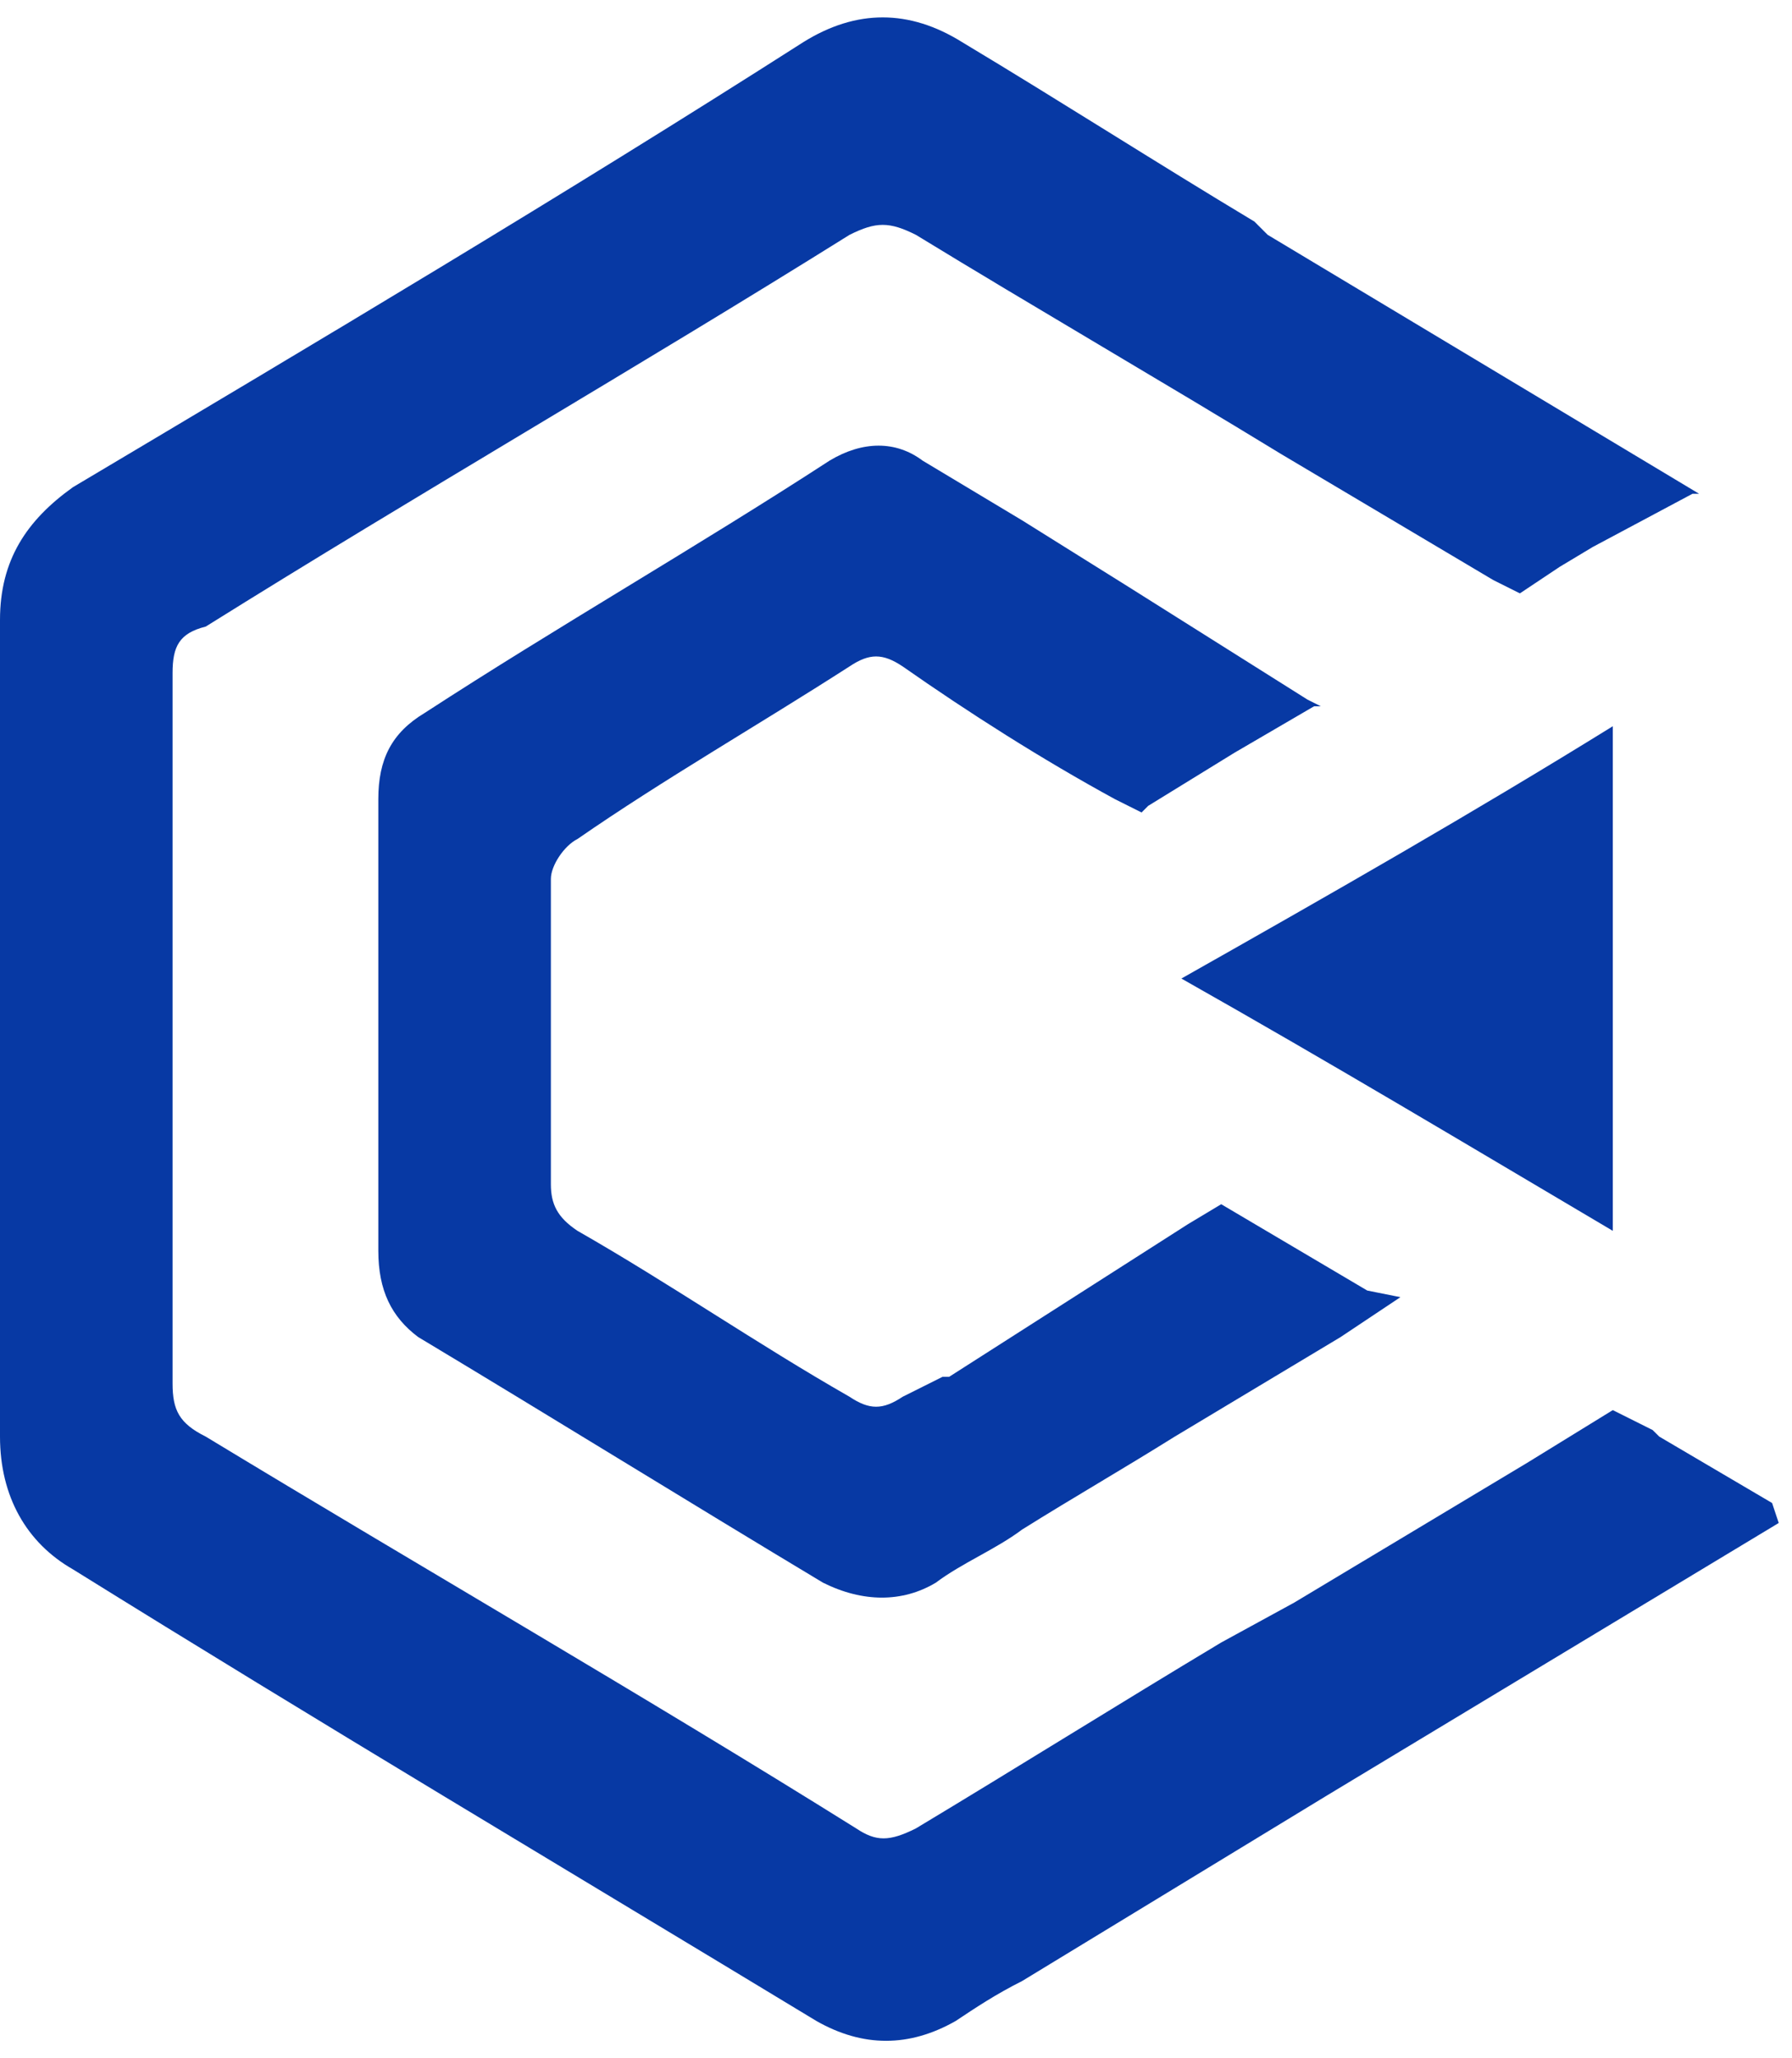
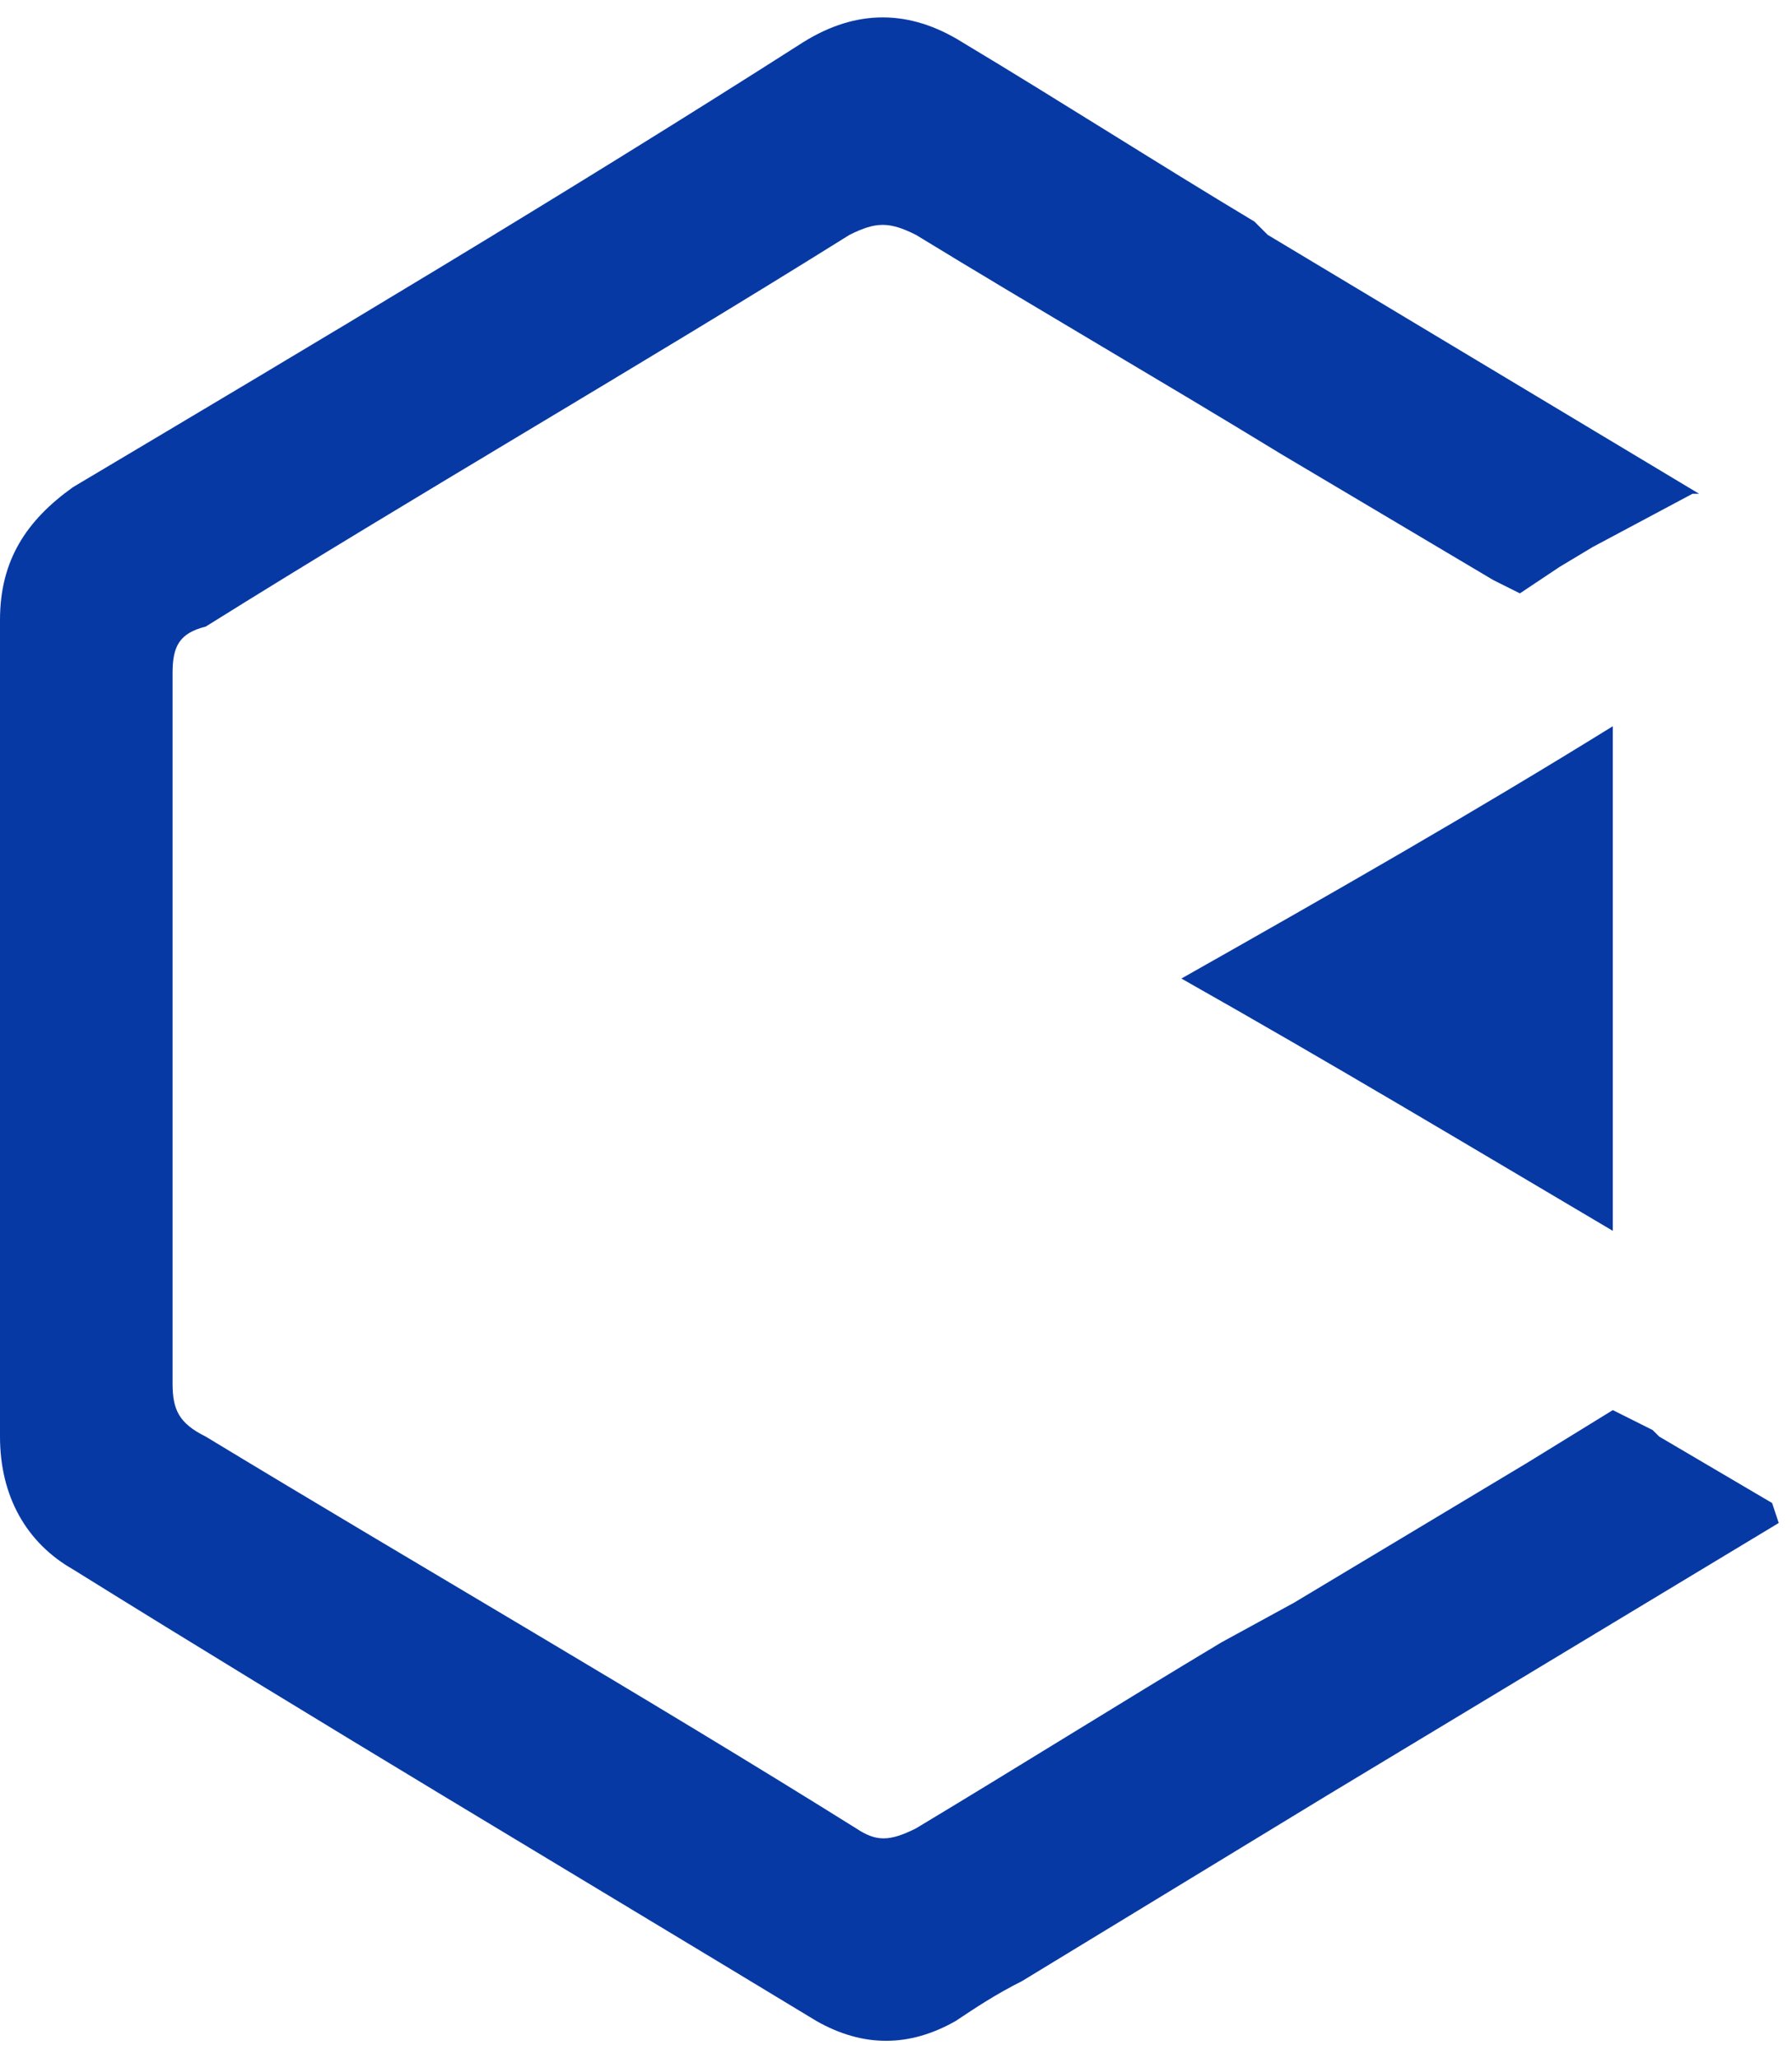
<svg xmlns="http://www.w3.org/2000/svg" width="27" height="31" viewBox="0 0 27 31" fill="none">
  <path d="M17.8 14.738C20.1 16.038 22.1 17.238 24.3 18.538V10.938C22.2 12.238 20.1 13.438 17.8 14.738Z" fill="#0739A4" />
  <path d="M26.8 22.938L20 27.038L15.4 29.837C15 30.038 14.7 30.238 14.4 30.438C13.7 30.837 13 30.837 12.3 30.438C8.5 28.137 4.8 25.938 1.1 23.637C0.4 23.238 0 22.538 0 21.637C0 17.538 0 13.438 0 9.337C0 8.437 0.4 7.837 1.1 7.337C4.8 5.137 8.5 2.937 12.1 0.637C12.9 0.137 13.7 0.137 14.5 0.637C16 1.537 17.4 2.437 18.9 3.337L19.1 3.537L25.6 7.437H25.5L24 8.237L23.5 8.537L22.9 8.937L22.5 8.737L19.3 6.837C17.5 5.737 15.6 4.637 13.8 3.537C13.4 3.337 13.2 3.337 12.8 3.537C9.6 5.537 6.3 7.437 3.1 9.437C2.7 9.537 2.6 9.737 2.6 10.137C2.6 13.738 2.6 17.237 2.6 20.837C2.6 21.237 2.7 21.438 3.1 21.637C6.4 23.637 9.7 25.538 12.9 27.538C13.2 27.738 13.4 27.738 13.8 27.538C15.3 26.637 16.9 25.637 18.4 24.738L19.5 24.137L23 22.038L24.3 21.238L24.9 21.538L25 21.637L26.7 22.637L26.8 22.938Z" fill="#0739A4" />
-   <path d="M21.1 19.537L20.2 20.137L17.7 21.637C16.9 22.137 16.2 22.537 15.4 23.037C15 23.337 14.5 23.537 14.1 23.837C13.6 24.137 13 24.137 12.4 23.837C10.4 22.637 8.3 21.337 6.3 20.137C5.9 19.837 5.7 19.437 5.7 18.837C5.7 16.537 5.7 14.337 5.7 12.037C5.7 11.437 5.9 11.037 6.4 10.737C8.4 9.437 10.5 8.237 12.5 6.937C13 6.637 13.5 6.637 13.9 6.937C14.4 7.237 14.9 7.537 15.4 7.837L17 8.837L19.7 10.537L19.9 10.637H19.8L18.6 11.337L17.3 12.137L17.2 12.237L16.8 12.037C15.7 11.437 14.6 10.737 13.6 10.037C13.3 9.837 13.1 9.837 12.8 10.037C11.4 10.937 10 11.737 8.7 12.637C8.5 12.737 8.3 13.037 8.3 13.237C8.3 14.737 8.3 16.337 8.3 17.837C8.3 18.137 8.4 18.337 8.7 18.537C10.1 19.337 11.4 20.237 12.8 21.037C13.1 21.237 13.3 21.237 13.6 21.037C13.8 20.937 14 20.837 14.2 20.737H14.3L17.9 18.437L18.4 18.137L20.6 19.437L21.1 19.537Z" fill="#0739A4" />
</svg>